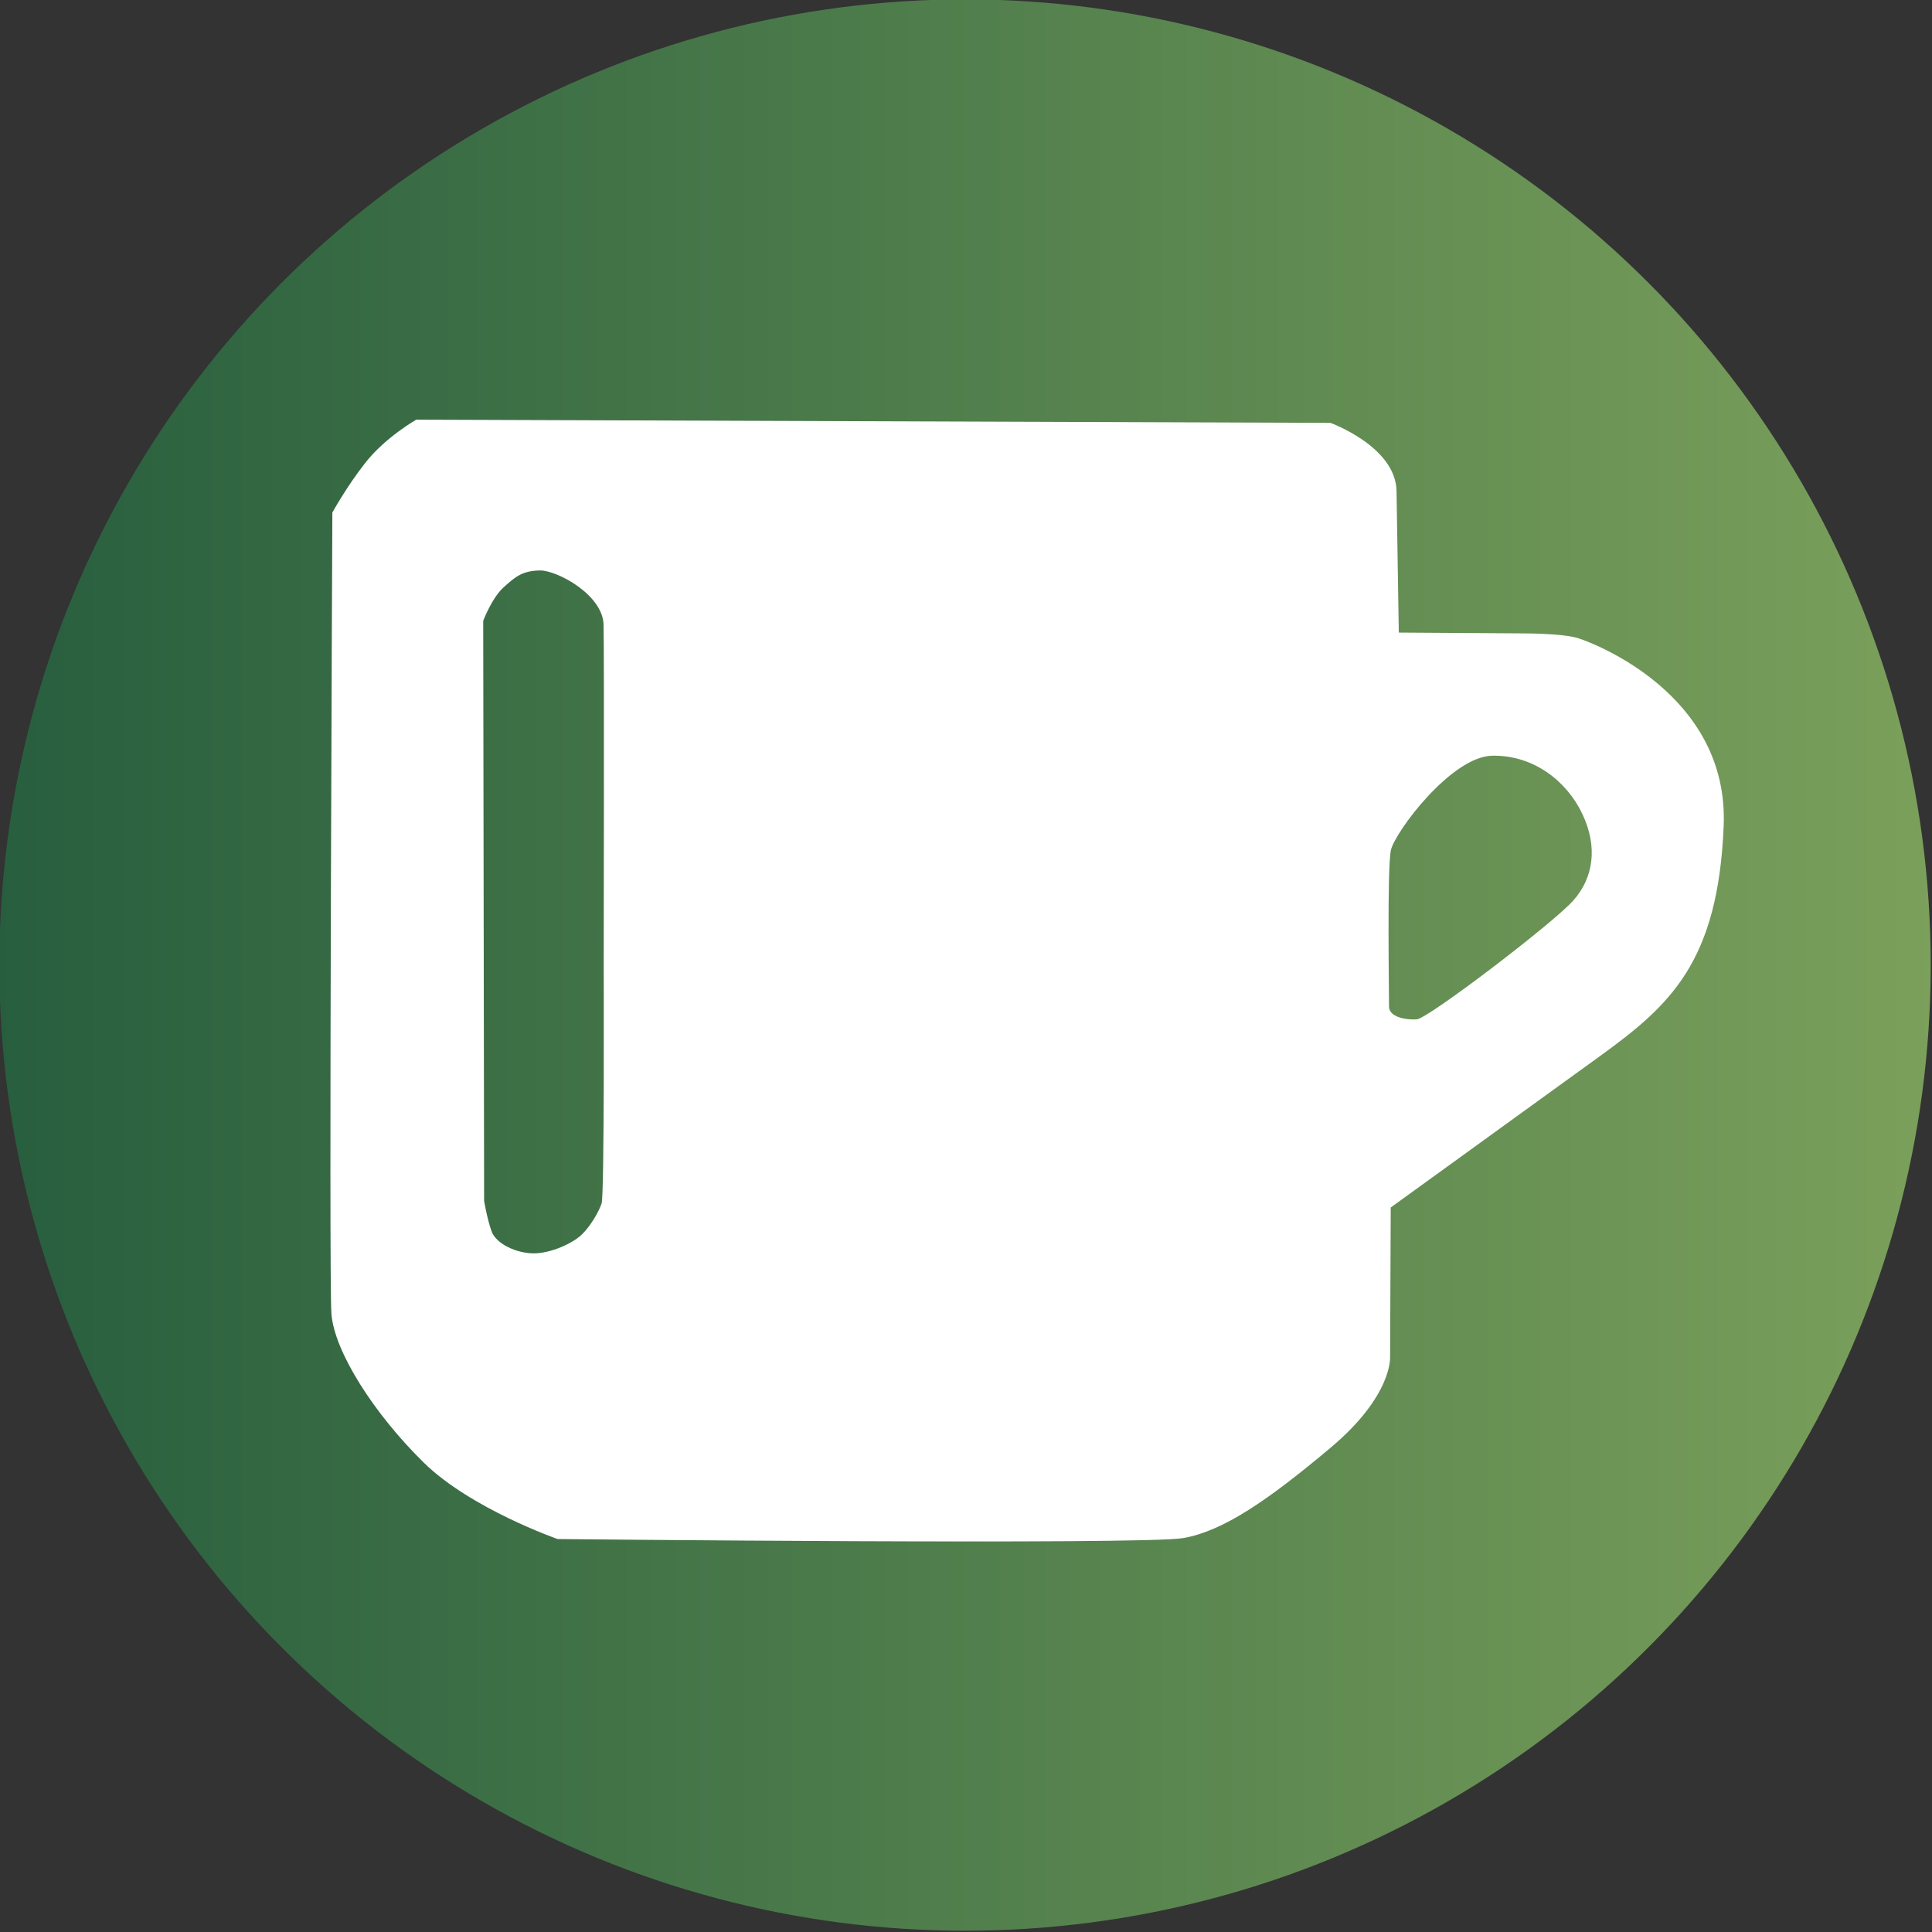
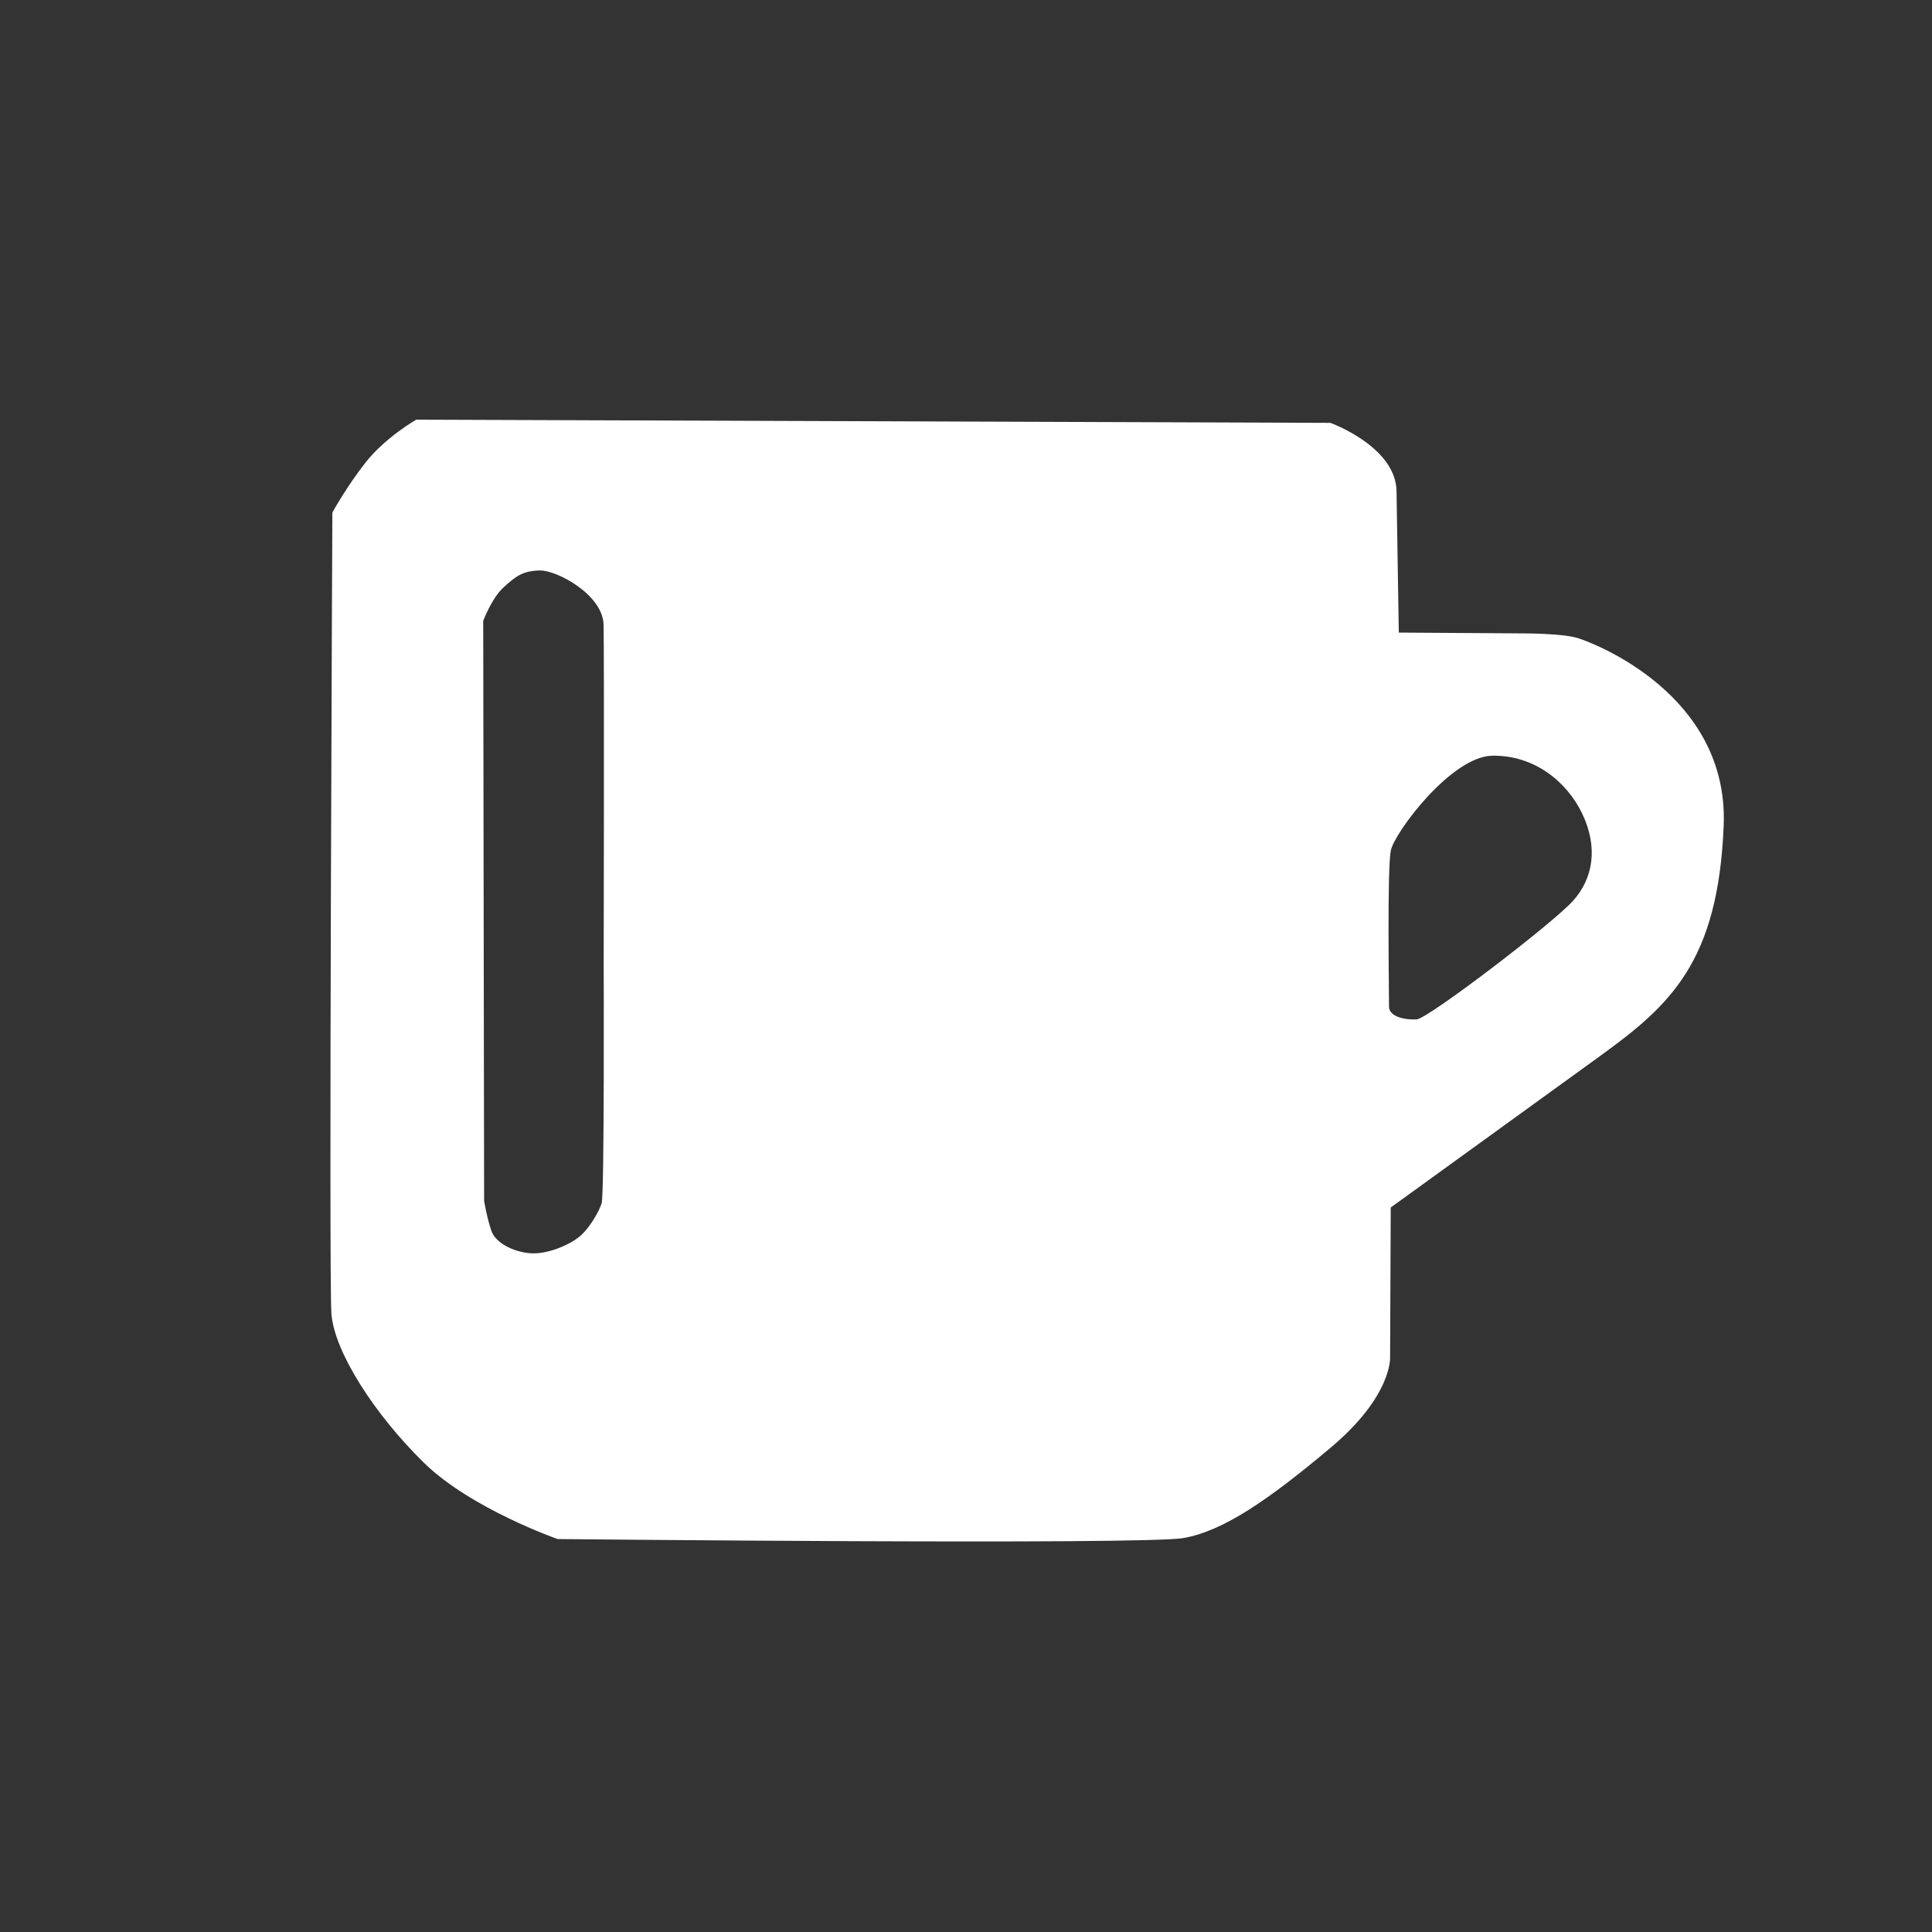
<svg xmlns="http://www.w3.org/2000/svg" width="100%" height="100%" viewBox="0 0 64 64" version="1.1" xml:space="preserve" style="fill-rule:evenodd;clip-rule:evenodd;stroke-linejoin:round;stroke-miterlimit:2;">
  <rect x="0" y="0" width="64" height="64" fill="#333333" stroke="none" />
  <g transform="matrix(1.3,0,0,1.3,-58.451,-54.658)">
-     <circle cx="69.553" cy="66.636" r="24.607" style="fill:url(#_Linear1);" />
-   </g>
+     </g>
  <path d="M13.789,13.902L44.072,14.008C44.072,14.008 46.239,14.791 46.262,16.27L46.337,20.955L50.47,20.982C50.47,20.982 51.735,20.981 52.249,21.132C52.762,21.283 57.275,22.99 57.099,27.352C56.917,31.869 55.329,33.3 52.999,34.986L46.07,40L46.049,44.944C46.049,44.944 46.144,46.22 44.083,47.953C42.022,49.686 40.525,50.72 39.197,50.951C37.868,51.182 18.472,50.983 18.472,50.983C18.472,50.983 15.597,49.978 14.044,48.457C12.406,46.854 11.066,44.772 10.978,43.508C10.89,42.245 11.01,16.978 11.01,16.978C11.01,16.978 11.48,16.119 12.113,15.317C12.774,14.48 13.789,13.902 13.789,13.902ZM17.876,18.897C17.299,18.91 17.067,19.108 16.679,19.459C16.291,19.811 16.007,20.566 16.007,20.566L16.037,39.779C16.037,39.779 16.124,40.321 16.277,40.771C16.43,41.221 17.137,41.521 17.683,41.519C18.258,41.518 18.977,41.181 19.268,40.901C19.563,40.618 19.832,40.149 19.929,39.868C20.026,39.586 19.998,32 19.998,32C19.998,32 20.018,21.702 19.994,20.695C19.971,19.702 18.446,18.883 17.876,18.897ZM46.075,28.165C45.946,28.767 46.017,33.019 46.013,33.341C46.009,33.687 46.559,33.792 46.931,33.768C47.304,33.744 51.446,30.585 52.115,29.834C52.785,29.083 52.937,28.059 52.419,26.966C51.904,25.878 50.805,25.009 49.432,25.034C48.074,25.059 46.203,27.571 46.075,28.165Z" style="fill:white;" />
  <defs>
    <linearGradient id="_Linear1" x1="0" y1="0" x2="1" y2="0" gradientUnits="userSpaceOnUse" gradientTransform="matrix(49.213,0,0,49.213,44.946,66.636)">
      <stop offset="0" style="stop-color:rgb(39,94,62);stop-opacity:1" />
      <stop offset="1" style="stop-color:rgb(123,160,91);stop-opacity:1" />
    </linearGradient>
  </defs>
</svg>